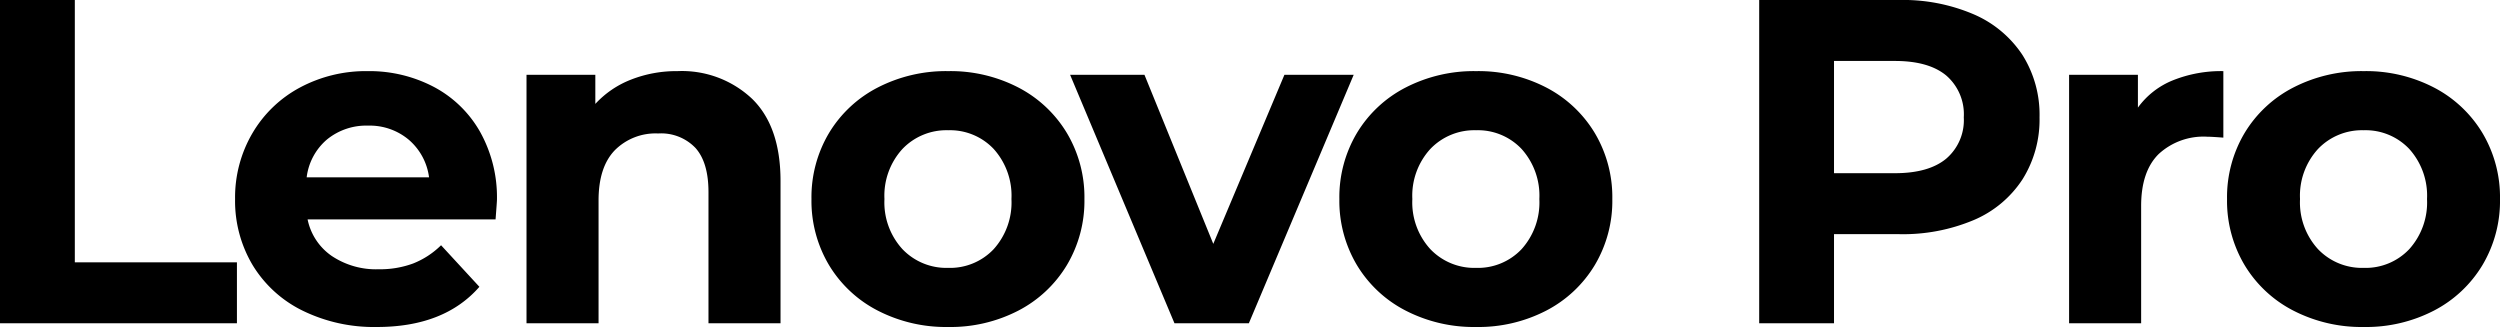
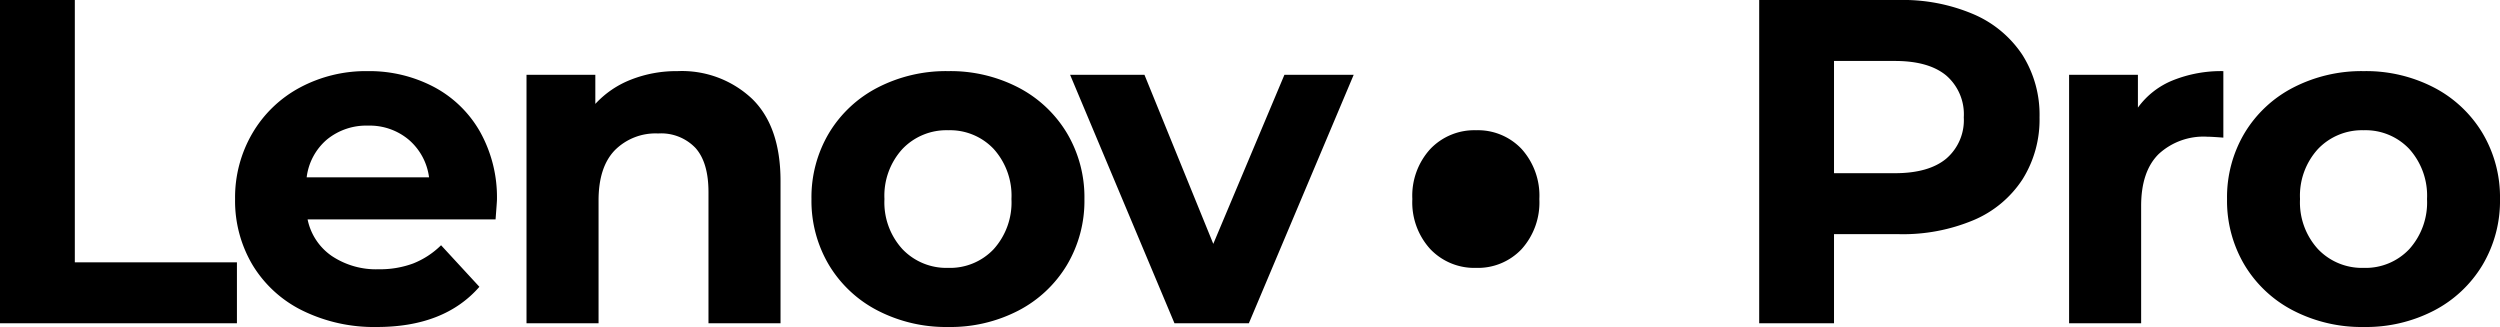
<svg xmlns="http://www.w3.org/2000/svg" width="324.78" height="42.48" viewBox="0 0 324.78 42.48">
-   <path id="Lenovo_Pro_black" data-name="Lenovo Pro black" d="M4.98-42H14.7V-7.92H35.76V0H4.98ZM69.54-16.02q0,.18-.18,2.52H44.94a7.605,7.605,0,0,0,3.12,4.74,10.334,10.334,0,0,0,6.12,1.74,12.392,12.392,0,0,0,4.47-.75,10.827,10.827,0,0,0,3.63-2.37l4.98,5.4Q62.7.48,53.94.48a21.071,21.071,0,0,1-9.66-2.13A15.614,15.614,0,0,1,37.8-7.56a16.284,16.284,0,0,1-2.28-8.58,16.5,16.5,0,0,1,2.25-8.55,15.763,15.763,0,0,1,6.18-5.94,18.145,18.145,0,0,1,8.79-2.13,18,18,0,0,1,8.58,2.04,14.89,14.89,0,0,1,6.03,5.85A17.444,17.444,0,0,1,69.54-16.02ZM52.8-25.68a8.061,8.061,0,0,0-5.34,1.8,7.663,7.663,0,0,0-2.64,4.92h15.9a7.739,7.739,0,0,0-2.64-4.89A7.891,7.891,0,0,0,52.8-25.68ZM93-32.76a13.284,13.284,0,0,1,9.69,3.6q3.69,3.6,3.69,10.68V0H97.02V-17.04q0-3.84-1.68-5.73a6.161,6.161,0,0,0-4.86-1.89,7.449,7.449,0,0,0-5.64,2.19q-2.1,2.19-2.1,6.51V0H73.38V-32.28h8.94v3.78a12.413,12.413,0,0,1,4.62-3.15A16.1,16.1,0,0,1,93-32.76ZM128.16.48a19.356,19.356,0,0,1-9.15-2.13,15.834,15.834,0,0,1-6.33-5.91,16.284,16.284,0,0,1-2.28-8.58,16.284,16.284,0,0,1,2.28-8.58,15.834,15.834,0,0,1,6.33-5.91,19.356,19.356,0,0,1,9.15-2.13,19.178,19.178,0,0,1,9.12,2.13,15.884,15.884,0,0,1,6.3,5.91,16.284,16.284,0,0,1,2.28,8.58,16.284,16.284,0,0,1-2.28,8.58,15.884,15.884,0,0,1-6.3,5.91A19.178,19.178,0,0,1,128.16.48Zm0-7.68a7.8,7.8,0,0,0,5.91-2.43,9.058,9.058,0,0,0,2.31-6.51,9.058,9.058,0,0,0-2.31-6.51,7.8,7.8,0,0,0-5.91-2.43,7.893,7.893,0,0,0-5.94,2.43,8.99,8.99,0,0,0-2.34,6.51,8.99,8.99,0,0,0,2.34,6.51A7.893,7.893,0,0,0,128.16-7.2Zm52.68-25.08L167.22,0h-9.66L144-32.28h9.66l8.94,21.96,9.24-21.96ZM196.74.48a19.356,19.356,0,0,1-9.15-2.13,15.834,15.834,0,0,1-6.33-5.91,16.284,16.284,0,0,1-2.28-8.58,16.284,16.284,0,0,1,2.28-8.58,15.834,15.834,0,0,1,6.33-5.91,19.356,19.356,0,0,1,9.15-2.13,19.178,19.178,0,0,1,9.12,2.13,15.884,15.884,0,0,1,6.3,5.91,16.284,16.284,0,0,1,2.28,8.58,16.284,16.284,0,0,1-2.28,8.58,15.884,15.884,0,0,1-6.3,5.91A19.178,19.178,0,0,1,196.74.48Zm0-7.68a7.8,7.8,0,0,0,5.91-2.43,9.058,9.058,0,0,0,2.31-6.51,9.058,9.058,0,0,0-2.31-6.51,7.8,7.8,0,0,0-5.91-2.43,7.893,7.893,0,0,0-5.94,2.43,8.99,8.99,0,0,0-2.34,6.51,8.99,8.99,0,0,0,2.34,6.51A7.893,7.893,0,0,0,196.74-7.2ZM251.7-42a23.332,23.332,0,0,1,9.69,1.86,14.4,14.4,0,0,1,6.33,5.28,14.545,14.545,0,0,1,2.22,8.1,14.584,14.584,0,0,1-2.22,8.07,14.139,14.139,0,0,1-6.33,5.28,23.664,23.664,0,0,1-9.69,1.83h-8.46V0h-9.72V-42Zm-.54,22.5q4.38,0,6.66-1.89a6.583,6.583,0,0,0,2.28-5.37,6.653,6.653,0,0,0-2.28-5.43q-2.28-1.89-6.66-1.89h-7.92V-19.5Zm31.56-8.52a10.408,10.408,0,0,1,4.53-3.54,16.813,16.813,0,0,1,6.57-1.2v8.64q-1.56-.12-2.1-.12a8.58,8.58,0,0,0-6.3,2.25q-2.28,2.25-2.28,6.75V0h-9.36V-32.28h8.94ZM312.06.48a19.356,19.356,0,0,1-9.15-2.13,15.834,15.834,0,0,1-6.33-5.91,16.284,16.284,0,0,1-2.28-8.58,16.284,16.284,0,0,1,2.28-8.58,15.834,15.834,0,0,1,6.33-5.91,19.356,19.356,0,0,1,9.15-2.13,19.178,19.178,0,0,1,9.12,2.13,15.884,15.884,0,0,1,6.3,5.91,16.284,16.284,0,0,1,2.28,8.58,16.284,16.284,0,0,1-2.28,8.58,15.884,15.884,0,0,1-6.3,5.91A19.178,19.178,0,0,1,312.06.48Zm0-7.68a7.8,7.8,0,0,0,5.91-2.43,9.058,9.058,0,0,0,2.31-6.51,9.058,9.058,0,0,0-2.31-6.51,7.8,7.8,0,0,0-5.91-2.43,7.893,7.893,0,0,0-5.94,2.43,8.99,8.99,0,0,0-2.34,6.51,8.99,8.99,0,0,0,2.34,6.51A7.893,7.893,0,0,0,312.06-7.2Z" transform="translate(-4.98 42)" />
+   <path id="Lenovo_Pro_black" data-name="Lenovo Pro black" d="M4.98-42H14.7V-7.92H35.76V0H4.98ZM69.54-16.02q0,.18-.18,2.52H44.94a7.605,7.605,0,0,0,3.12,4.74,10.334,10.334,0,0,0,6.12,1.74,12.392,12.392,0,0,0,4.47-.75,10.827,10.827,0,0,0,3.63-2.37l4.98,5.4Q62.7.48,53.94.48a21.071,21.071,0,0,1-9.66-2.13A15.614,15.614,0,0,1,37.8-7.56a16.284,16.284,0,0,1-2.28-8.58,16.5,16.5,0,0,1,2.25-8.55,15.763,15.763,0,0,1,6.18-5.94,18.145,18.145,0,0,1,8.79-2.13,18,18,0,0,1,8.58,2.04,14.89,14.89,0,0,1,6.03,5.85A17.444,17.444,0,0,1,69.54-16.02ZM52.8-25.68a8.061,8.061,0,0,0-5.34,1.8,7.663,7.663,0,0,0-2.64,4.92h15.9a7.739,7.739,0,0,0-2.64-4.89A7.891,7.891,0,0,0,52.8-25.68ZM93-32.76a13.284,13.284,0,0,1,9.69,3.6q3.69,3.6,3.69,10.68V0H97.02V-17.04q0-3.84-1.68-5.73a6.161,6.161,0,0,0-4.86-1.89,7.449,7.449,0,0,0-5.64,2.19q-2.1,2.19-2.1,6.51V0H73.38V-32.28h8.94v3.78a12.413,12.413,0,0,1,4.62-3.15A16.1,16.1,0,0,1,93-32.76ZM128.16.48a19.356,19.356,0,0,1-9.15-2.13,15.834,15.834,0,0,1-6.33-5.91,16.284,16.284,0,0,1-2.28-8.58,16.284,16.284,0,0,1,2.28-8.58,15.834,15.834,0,0,1,6.33-5.91,19.356,19.356,0,0,1,9.15-2.13,19.178,19.178,0,0,1,9.12,2.13,15.884,15.884,0,0,1,6.3,5.91,16.284,16.284,0,0,1,2.28,8.58,16.284,16.284,0,0,1-2.28,8.58,15.884,15.884,0,0,1-6.3,5.91A19.178,19.178,0,0,1,128.16.48Zm0-7.68a7.8,7.8,0,0,0,5.91-2.43,9.058,9.058,0,0,0,2.31-6.51,9.058,9.058,0,0,0-2.31-6.51,7.8,7.8,0,0,0-5.91-2.43,7.893,7.893,0,0,0-5.94,2.43,8.99,8.99,0,0,0-2.34,6.51,8.99,8.99,0,0,0,2.34,6.51A7.893,7.893,0,0,0,128.16-7.2Zm52.68-25.08L167.22,0h-9.66L144-32.28h9.66l8.94,21.96,9.24-21.96ZM196.74.48A19.178,19.178,0,0,1,196.74.48Zm0-7.68a7.8,7.8,0,0,0,5.91-2.43,9.058,9.058,0,0,0,2.31-6.51,9.058,9.058,0,0,0-2.31-6.51,7.8,7.8,0,0,0-5.91-2.43,7.893,7.893,0,0,0-5.94,2.43,8.99,8.99,0,0,0-2.34,6.51,8.99,8.99,0,0,0,2.34,6.51A7.893,7.893,0,0,0,196.74-7.2ZM251.7-42a23.332,23.332,0,0,1,9.69,1.86,14.4,14.4,0,0,1,6.33,5.28,14.545,14.545,0,0,1,2.22,8.1,14.584,14.584,0,0,1-2.22,8.07,14.139,14.139,0,0,1-6.33,5.28,23.664,23.664,0,0,1-9.69,1.83h-8.46V0h-9.72V-42Zm-.54,22.5q4.38,0,6.66-1.89a6.583,6.583,0,0,0,2.28-5.37,6.653,6.653,0,0,0-2.28-5.43q-2.28-1.89-6.66-1.89h-7.92V-19.5Zm31.56-8.52a10.408,10.408,0,0,1,4.53-3.54,16.813,16.813,0,0,1,6.57-1.2v8.64q-1.56-.12-2.1-.12a8.58,8.58,0,0,0-6.3,2.25q-2.28,2.25-2.28,6.75V0h-9.36V-32.28h8.94ZM312.06.48a19.356,19.356,0,0,1-9.15-2.13,15.834,15.834,0,0,1-6.33-5.91,16.284,16.284,0,0,1-2.28-8.58,16.284,16.284,0,0,1,2.28-8.58,15.834,15.834,0,0,1,6.33-5.91,19.356,19.356,0,0,1,9.15-2.13,19.178,19.178,0,0,1,9.12,2.13,15.884,15.884,0,0,1,6.3,5.91,16.284,16.284,0,0,1,2.28,8.58,16.284,16.284,0,0,1-2.28,8.58,15.884,15.884,0,0,1-6.3,5.91A19.178,19.178,0,0,1,312.06.48Zm0-7.68a7.8,7.8,0,0,0,5.91-2.43,9.058,9.058,0,0,0,2.31-6.51,9.058,9.058,0,0,0-2.31-6.51,7.8,7.8,0,0,0-5.91-2.43,7.893,7.893,0,0,0-5.94,2.43,8.99,8.99,0,0,0-2.34,6.51,8.99,8.99,0,0,0,2.34,6.51A7.893,7.893,0,0,0,312.06-7.2Z" transform="translate(-4.98 42)" />
</svg>